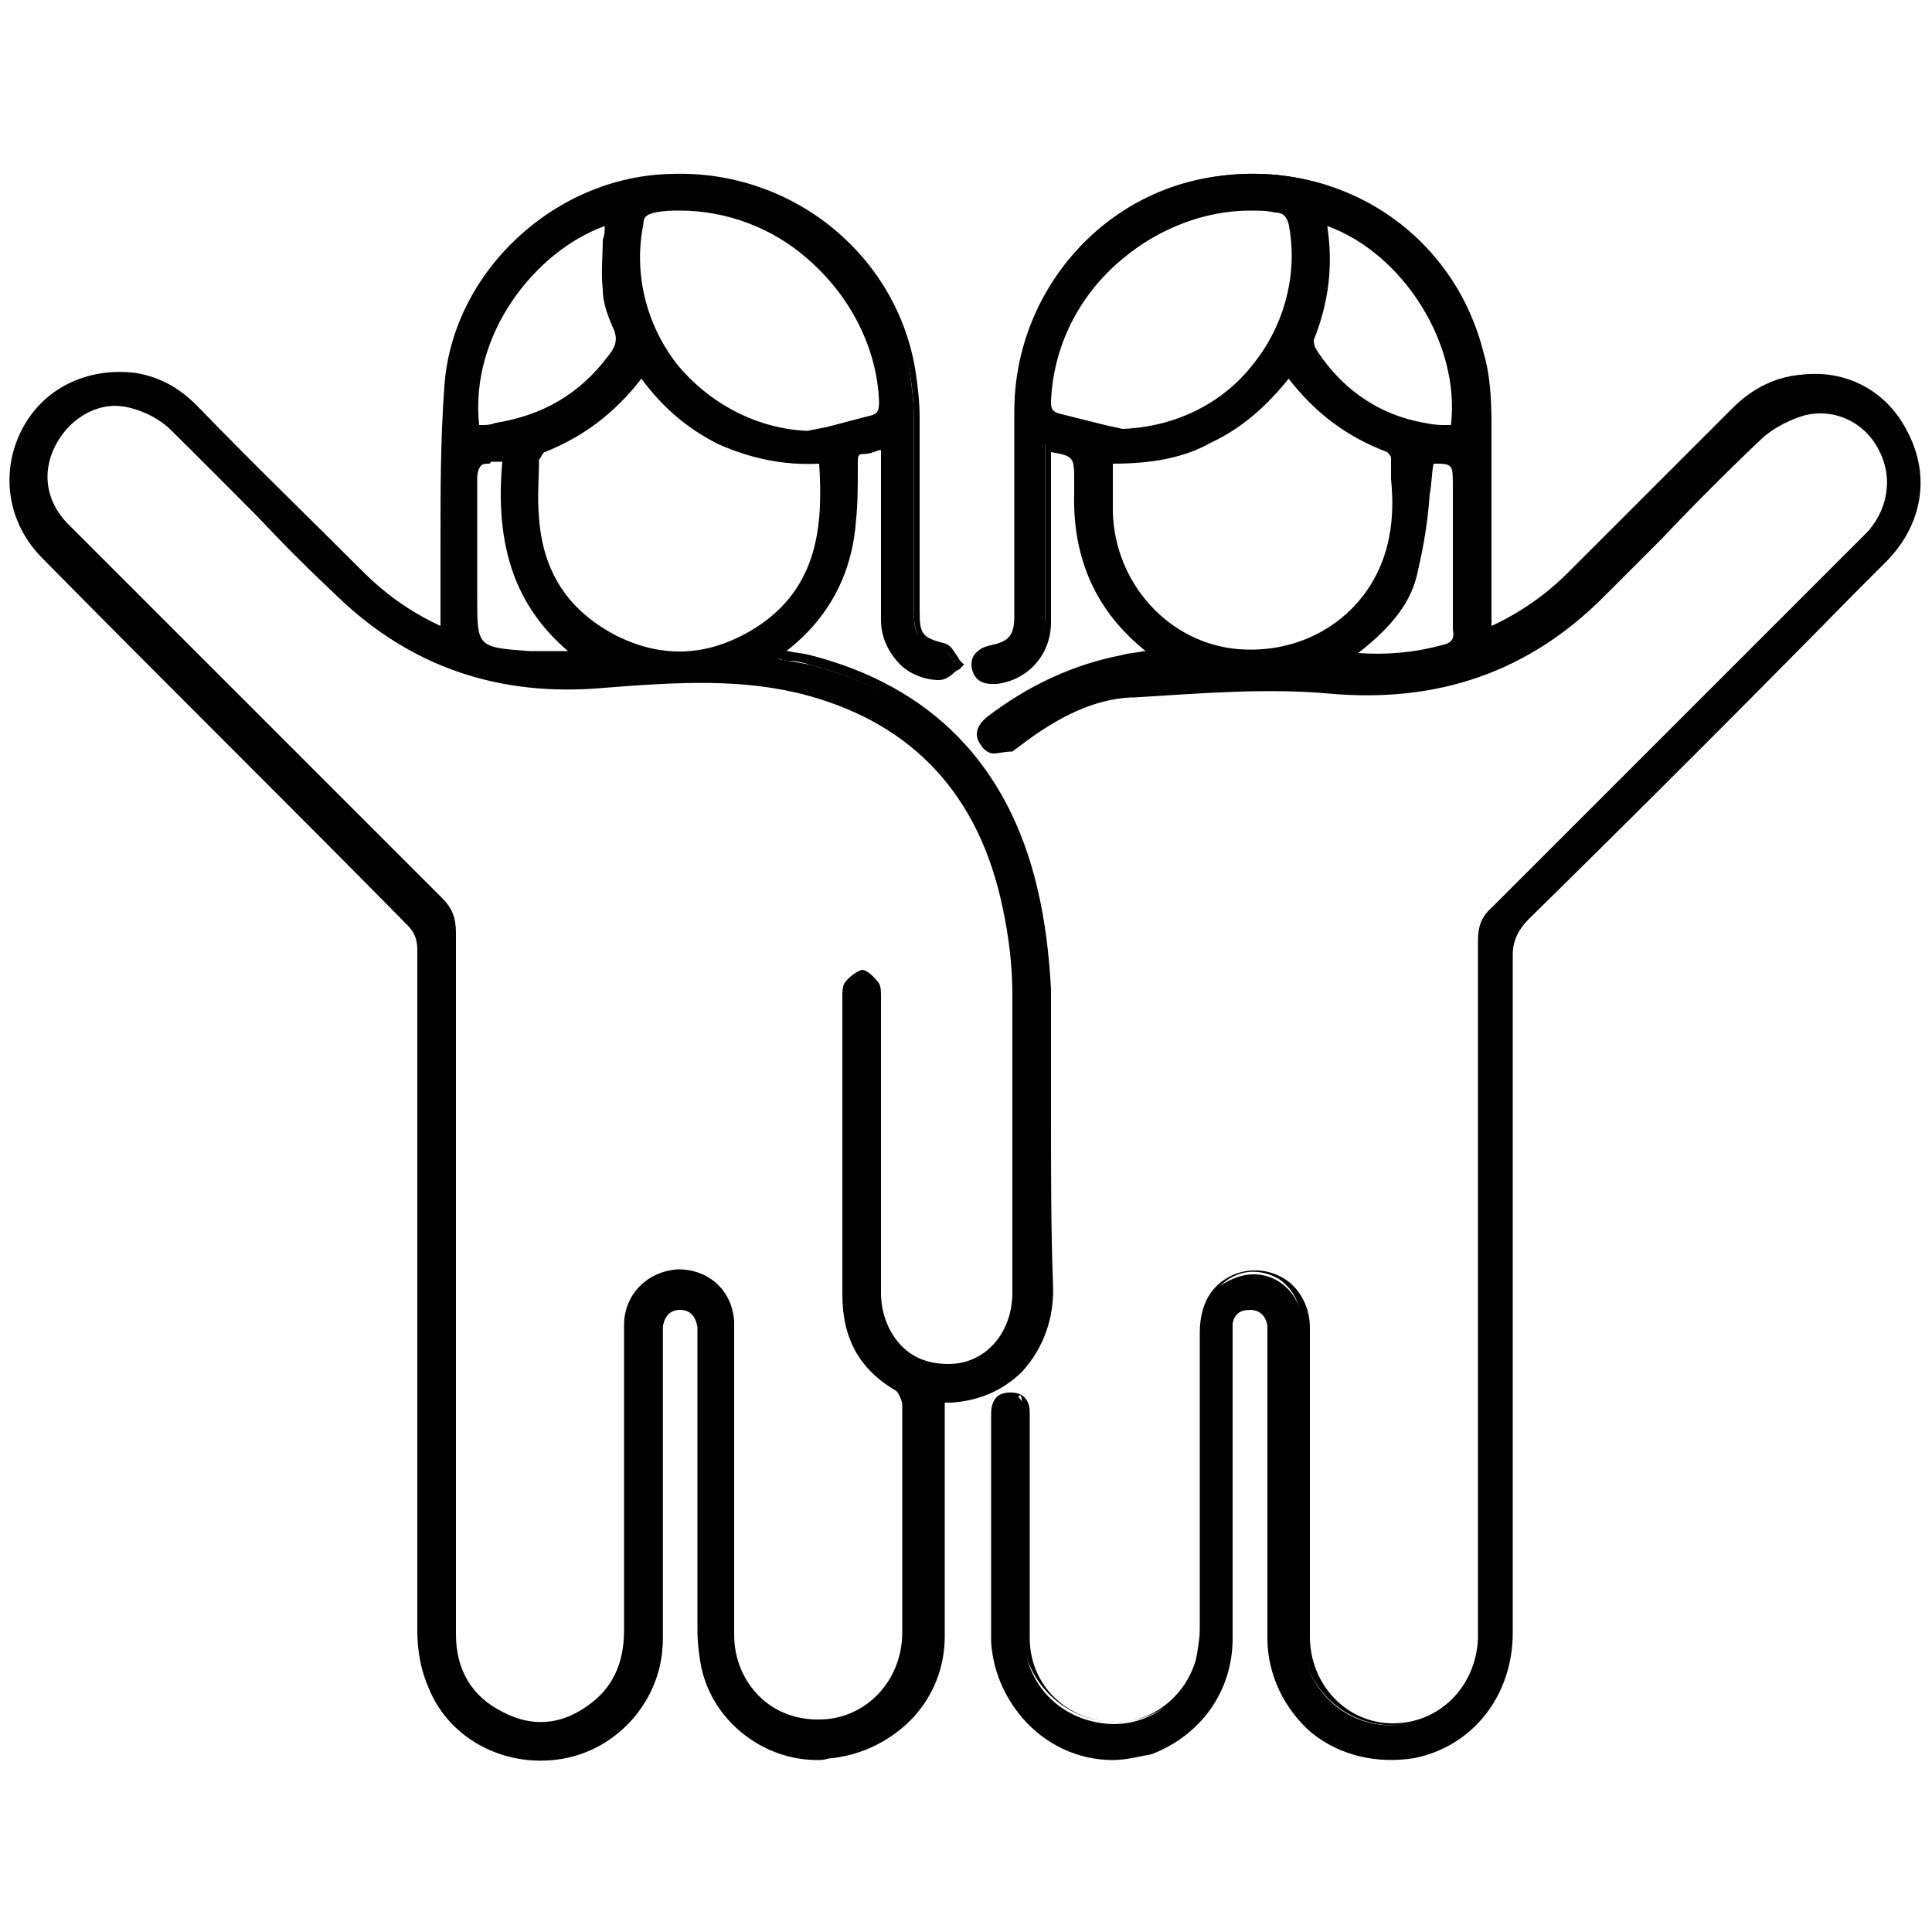
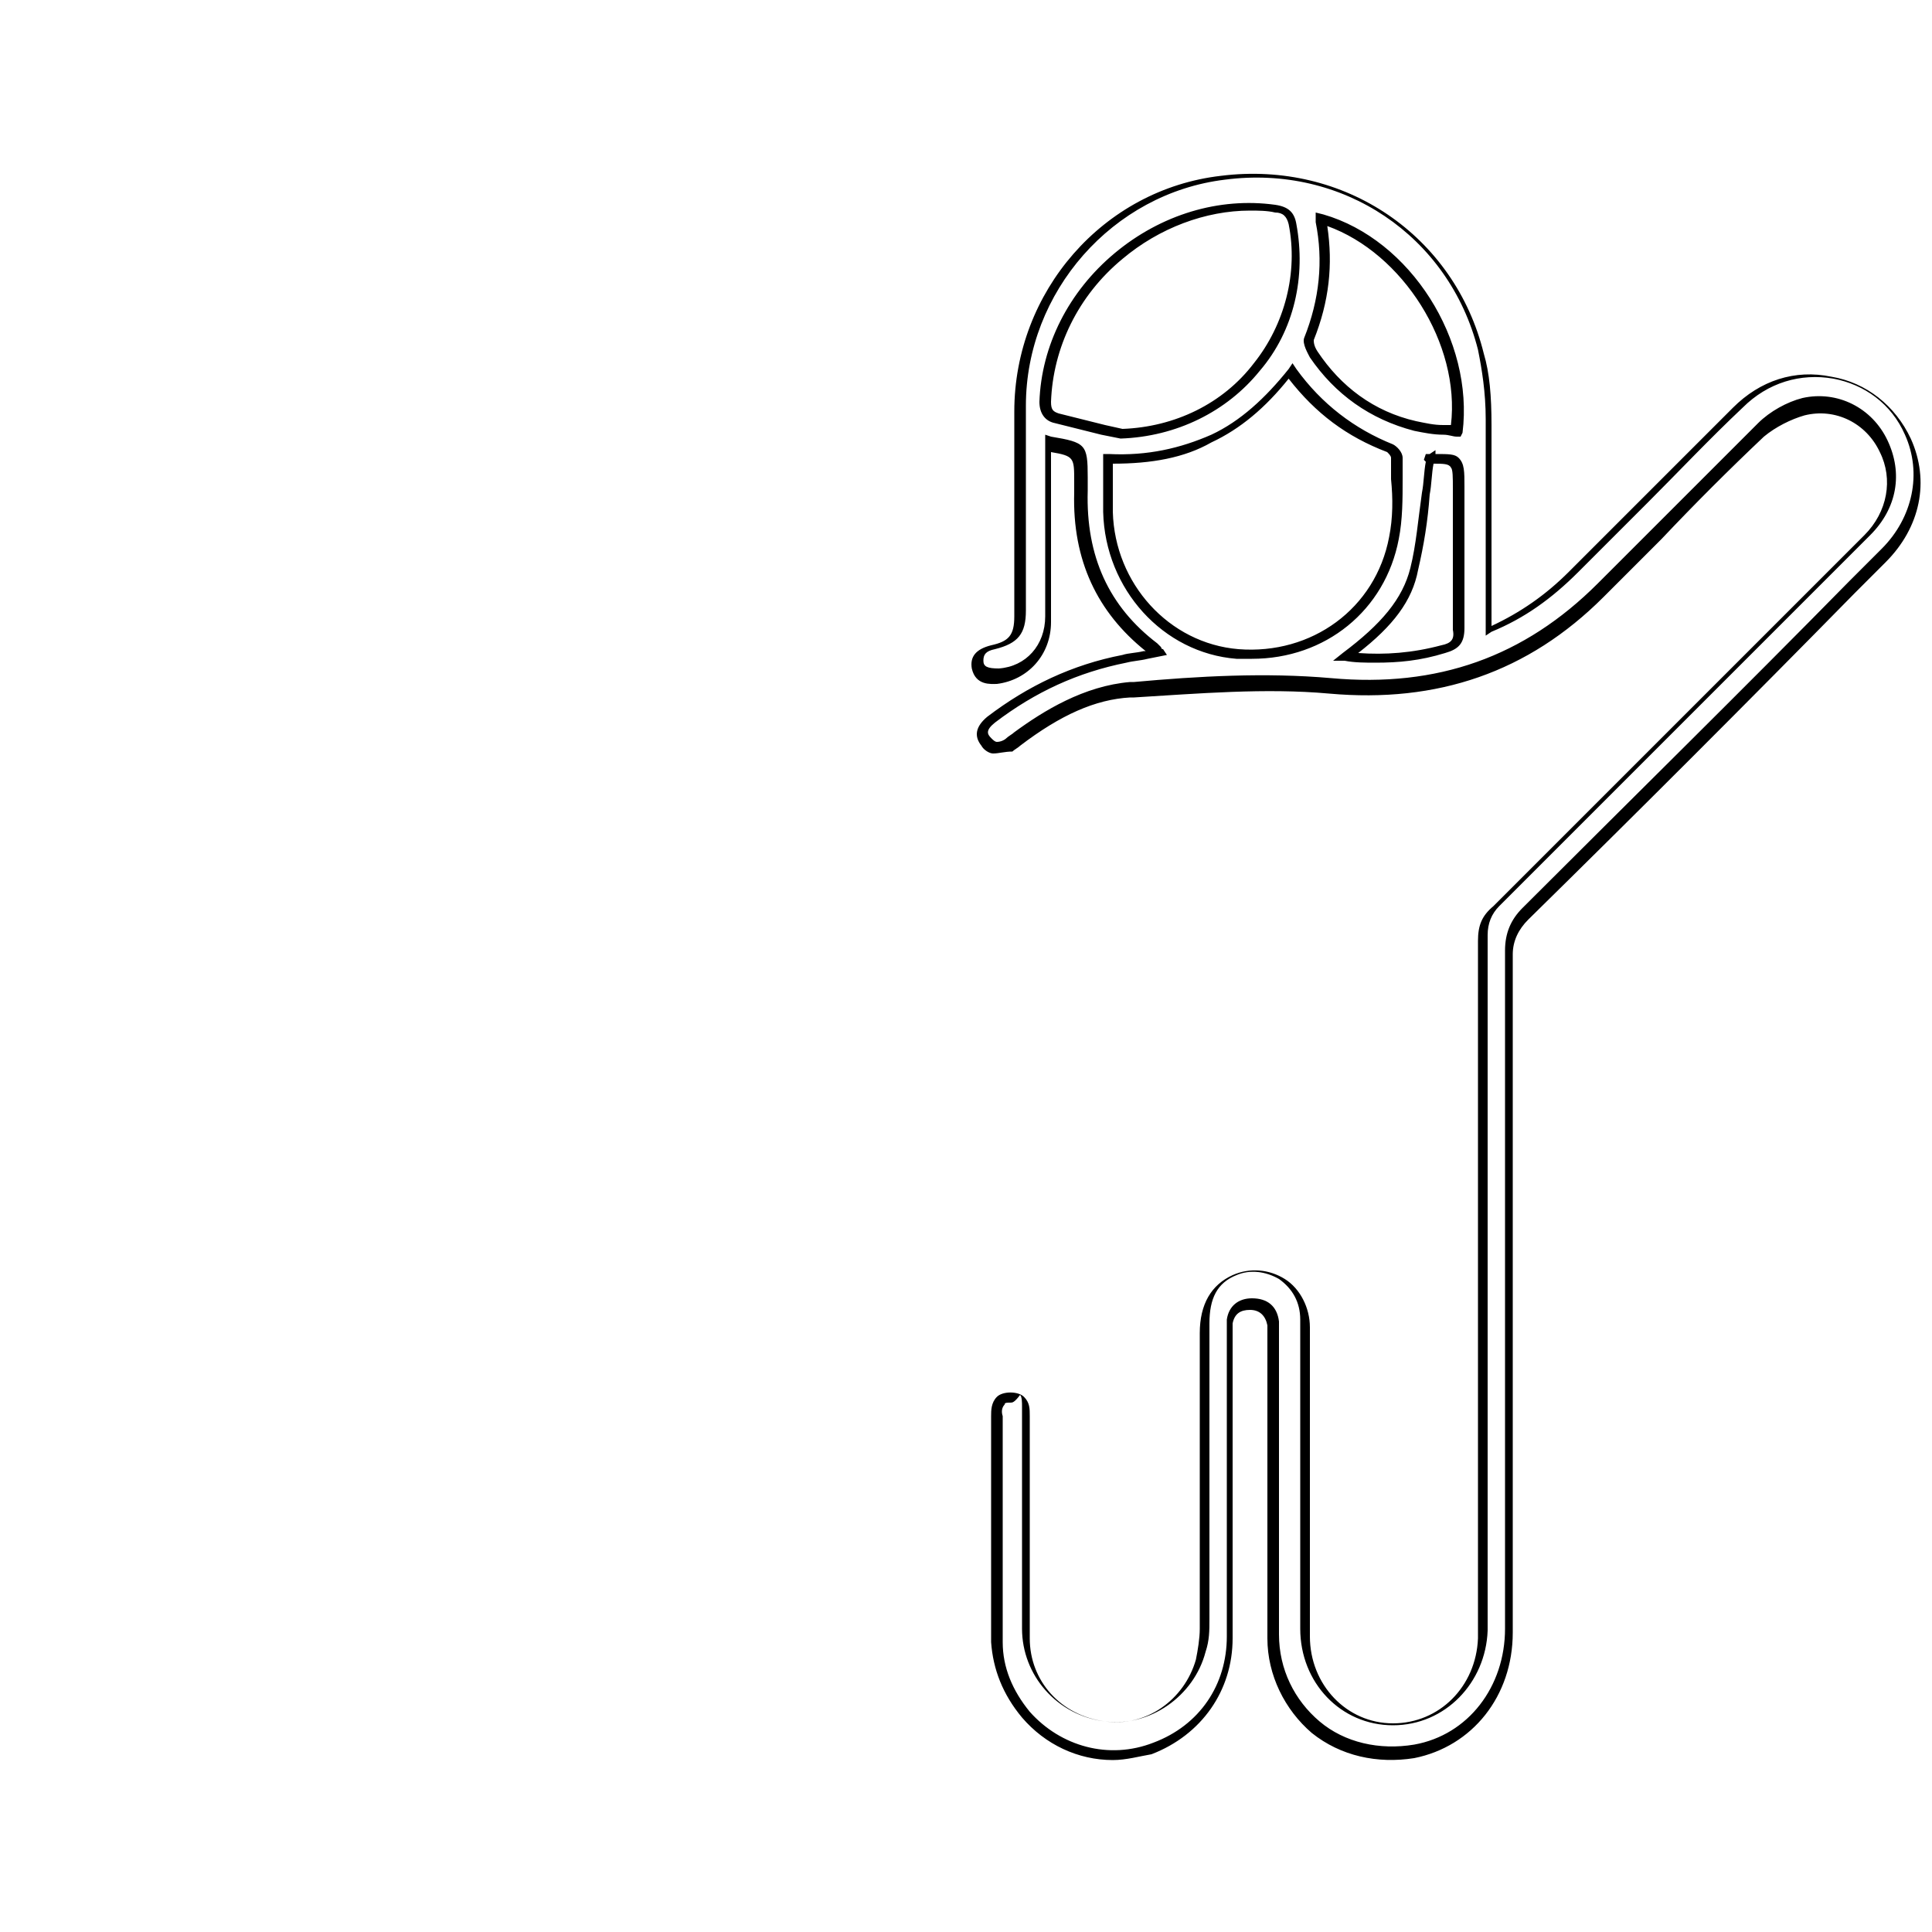
<svg xmlns="http://www.w3.org/2000/svg" xml:space="preserve" style="enable-background:new 0 0 100 100;" viewBox="0 0 100 100" y="0px" x="0px" id="Layer_1" version="1.1">
  <g>
    <g>
-       <path d="M23,32.8c0-0.5,0-0.8,0-1.1c0-3.9-0.1-7.8,0.1-11.7c0.4-5.9,5.6-10.6,11.6-10.8c6.1-0.2,11.5,4.2,12.4,10.1    c0.1,0.8,0.2,1.5,0.2,2.3c0,3.3,0,6.7,0,10c0,1.3,0.2,1.6,1.5,2c0.3,0.1,0.4,0.5,0.7,0.8c-0.3,0.2-0.6,0.6-0.9,0.6    c-1.5,0-2.7-1.3-2.7-2.9c0-2.7,0-5.4,0-8.1c0-0.3,0-0.6,0-1c-0.4,0.1-0.8,0.3-1.2,0.4c-0.5,0.1-0.6,0.3-0.5,0.8c0,1,0,2,0,3    c-0.2,2.7-1.4,4.8-3.6,6.5c-0.1,0.1-0.2,0.2-0.4,0.4c0.6,0.1,1.2,0.2,1.7,0.3c6.2,1.6,10.1,5.6,11.6,11.9c0.4,1.7,0.6,3.4,0.7,5.2    c0.1,5.1-0.1,10.2,0.1,15.2c0.1,3.3-2,6-5.7,5.9c0,0.3,0,0.6,0,1c0,3.8,0,7.6,0,11.4c0,3.2-2.3,5.6-5.5,6    c-2.9,0.3-5.7-1.7-6.4-4.6c-0.1-0.6-0.2-1.3-0.2-1.9c0-5,0-9.9,0-14.9c0-0.3,0-0.6,0-0.8c-0.1-0.7-0.4-1.1-1.1-1.1    c-0.7,0-1.1,0.4-1.1,1.1c0,0.2,0,0.5,0,0.7c0,5.1,0,10.3,0,15.4c0,2.9-2.1,5.4-4.8,6c-2.9,0.6-5.7-0.8-6.8-3.5    c-0.4-0.9-0.5-1.9-0.5-2.9c0-11.7,0-23.5,0-35.2c0-0.6-0.2-1-0.6-1.4C15,41.4,8.7,35.1,2.4,28.8c-1.7-1.7-2.1-4.2-1.1-6.3    c1.1-2.1,3.3-3.2,5.7-2.8c1.2,0.2,2.2,0.7,3,1.6c2.8,2.9,5.7,5.7,8.6,8.6C19.8,31,21.2,32,23,32.8z M23.3,66.4    C23.3,66.4,23.3,66.4,23.3,66.4c0,6,0,12.1,0,18.1c0,1.9,0.9,3.4,2.6,4.2c1.6,0.8,3.2,0.7,4.6-0.3c1.4-1,2.1-2.4,2.1-4.1    c0-5.3,0-10.6,0-15.8c0-1.5,1.1-2.6,2.5-2.6c1.4,0,2.6,1,2.7,2.5c0,0.3,0,0.7,0,1c0,5.1,0,10.1,0,15.2c0,2.7,2.1,4.7,4.6,4.7    c2.5,0,4.5-2.1,4.5-4.7c0-3.9,0-7.9,0-11.8c0-0.3-0.2-0.8-0.5-0.9c-1.8-1.1-2.6-2.7-2.6-4.7c0-5.1,0-10.1,0-15.2    c0-0.2-0.1-0.6,0-0.7c0.2-0.3,0.5-0.5,0.8-0.6c0.2,0,0.5,0.3,0.6,0.6c0.1,0.2,0,0.5,0,0.7c0,5,0,10.1,0,15.1c0,2.3,1.6,4,3.7,3.9    c2.1,0,3.6-1.7,3.6-3.9c0-5.1,0-10.3,0-15.4c0-1.5-0.2-3.1-0.5-4.6c-1.2-5.7-4.5-9.6-10.3-11.2c-3.5-0.9-7.1-0.7-10.6-0.4    c-5.3,0.5-9.9-1-13.7-4.7c-2.9-2.8-5.6-5.7-8.5-8.5c-0.6-0.6-1.4-1-2.2-1.2c-1.7-0.4-3.4,0.5-4.2,2c-0.8,1.6-0.5,3.3,0.8,4.6    c6.4,6.4,12.8,12.8,19.2,19.2c0.5,0.5,0.7,0.9,0.7,1.6C23.3,54.5,23.3,60.5,23.3,66.4z M42.6,23.7c-1.9,0.1-3.6-0.2-5.3-1    c-1.7-0.8-3-2-4.1-3.5c-1.4,1.9-3,3.2-5.1,4c-0.2,0.1-0.4,0.4-0.4,0.7c0,1-0.1,2,0,3c0.2,2.9,1.6,5,4.1,6.3c2.5,1.3,5,1.1,7.4-0.4    C42.5,30.6,42.9,27.4,42.6,23.7z M41.9,22.4c1.1-0.3,2.2-0.5,3.4-0.8c0.5-0.1,0.6-0.4,0.6-0.9c-0.2-6-6-10.8-11.9-10    c-0.5,0.1-0.7,0.3-0.9,0.8C31.9,17,36.2,22.3,41.9,22.4z M24.6,22.3c0.4,0,0.8,0,1.1-0.1c2.5-0.4,4.5-1.6,6.1-3.6    c0.4-0.6,0.5-1.1,0.2-1.7c-0.2-0.6-0.4-1.2-0.5-1.8c-0.1-1.2,0-2.4,0-3.7C27.5,12.6,24,17.4,24.6,22.3z M26.3,23.7    c-0.4,0-0.6,0-0.8,0c-0.8-0.1-1.1,0.3-1,1.1c0.1,2,0,4.1,0,6.1c0,2.9,0,2.9,2.9,3.1c0.9,0.1,1.8,0,2.7,0    C26.6,31.4,25.9,27.8,26.3,23.7z" />
-       <path d="M42.3,91.1c-2.8,0-5.4-2-6-4.8c-0.1-0.5-0.2-1.2-0.2-1.9c0-3.7,0-7.4,0-11.1l0-4c0-0.2,0-0.4,0-0.6    c-0.1-0.6-0.4-0.9-0.9-0.9c-0.5,0-0.8,0.3-0.9,0.9c0,0.2,0,0.3,0,0.5l0,0.2l0,4.6c0,3.6,0,7.2,0,10.8c0,3-2.1,5.6-5,6.2    c-3,0.6-6-0.9-7.1-3.6c-0.4-0.9-0.6-1.9-0.6-3c0-12.2,0-24.1,0-35.2c0-0.5-0.1-0.9-0.5-1.3C15.4,42.1,9.2,36,2.2,28.9    c-1.8-1.8-2.2-4.4-1.1-6.6c1.1-2.2,3.4-3.3,5.9-3c1.2,0.2,2.2,0.7,3.2,1.7c2.8,2.9,5.7,5.7,8.6,8.6c1.2,1.2,2.5,2.1,4,2.8v0    c0-0.3,0-0.5,0-0.7c0-1.2,0-2.4,0-3.6c0-2.7,0-5.4,0.2-8.1c0.4-5.9,5.7-10.9,11.8-11c6.3-0.2,11.7,4.3,12.6,10.3    c0.1,0.7,0.2,1.5,0.2,2.3c0,2.2,0,4.5,0,6.7v3.3c0,1.2,0.1,1.4,1.3,1.7c0.3,0.1,0.4,0.3,0.6,0.6c0.1,0.1,0.1,0.2,0.2,0.3l0.2,0.2    l-0.2,0.2c-0.1,0.1-0.2,0.1-0.3,0.2c-0.2,0.2-0.5,0.4-0.8,0.4c-0.7,0-1.5-0.3-2-0.8c-0.6-0.6-1-1.4-1-2.3c0-1.9,0-3.8,0-5.7l0-3.1    c0,0-0.1,0-0.1,0c-0.3,0.1-0.5,0.2-0.8,0.2c-0.3,0-0.3,0.1-0.3,0.5l0,0.3c0,0.9,0,1.8-0.1,2.7c-0.2,2.7-1.4,5-3.6,6.7c0,0,0,0,0,0    c0,0,0.1,0,0.1,0c0.4,0.1,0.7,0.1,1.1,0.2c6.3,1.6,10.3,5.7,11.8,12.1c0.4,1.7,0.6,3.4,0.7,5.2c0,2.3,0,4.6,0,6.8    c0,2.8,0,5.6,0.1,8.4c0.1,1.8-0.5,3.4-1.6,4.6c-1,1-2.4,1.6-4,1.6v0.7c0,1.2,0,2.3,0,3.5c0,2.6,0,5.3,0,7.9c0,3.2-2.4,5.9-5.8,6.2    C42.8,91.1,42.5,91.1,42.3,91.1z M35.2,67.2c0.8,0,1.3,0.5,1.4,1.3c0,0.2,0,0.4,0,0.7l0,4c0,3.7,0,7.4,0,11.1    c0,0.7,0.1,1.3,0.2,1.8c0.7,2.8,3.4,4.7,6.2,4.4c3.1-0.3,5.3-2.7,5.3-5.7c0-2.6,0-5.3,0-7.9c0-1.2,0-2.3,0-3.5v-1.2l0.3,0    c1.6,0,2.9-0.5,3.9-1.5c1-1,1.5-2.5,1.5-4.2c-0.1-2.8-0.1-5.7-0.1-8.5c0-2.2,0-4.5,0-6.8c0-1.7-0.2-3.4-0.6-5.1    c-1.5-6.2-5.3-10.1-11.4-11.7c-0.3-0.1-0.7-0.2-1.1-0.2c-0.2,0-0.4-0.1-0.6-0.1l-0.5-0.1l0.6-0.5c0.1-0.1,0.2-0.1,0.2-0.2    c2.1-1.6,3.2-3.7,3.5-6.3c0.1-0.9,0.1-1.8,0.1-2.7l0-0.3c0-0.4,0.1-0.9,0.8-1c0.2,0,0.5-0.1,0.7-0.2c0.1,0,0.3-0.1,0.4-0.1    l0.3-0.1l0,3.8c0,1.9,0,3.8,0,5.7c0,0.7,0.3,1.5,0.8,1.9c0.5,0.4,1.1,0.7,1.7,0.7c0.1,0,0.3-0.2,0.5-0.3c0,0,0.1-0.1,0.1-0.1    c0,0,0-0.1-0.1-0.1c-0.1-0.2-0.2-0.4-0.3-0.4c-1.3-0.4-1.7-0.7-1.7-2.2l0-3.3c0-2.2,0-4.5,0-6.7c0-0.8-0.1-1.6-0.2-2.3    C46,13.5,40.8,9.3,34.8,9.4c-5.9,0.1-11,4.9-11.4,10.6c-0.2,2.7-0.2,5.4-0.1,8.1c0,1.2,0,2.4,0,3.6c0,0.2,0,0.4,0,0.7l0,0.8    L22.9,33c-1.7-0.8-3.2-1.8-4.5-3.1c-2.9-2.8-5.7-5.7-8.6-8.6C9,20.5,8.1,20,7,19.8c-2.3-0.3-4.4,0.7-5.4,2.7c-1,2-0.6,4.4,1,6    c7,7,13.2,13.2,18.9,18.9c0.5,0.5,0.7,1,0.7,1.6c0,11.1,0,23,0,35.2c0,1,0.2,2,0.5,2.8c1,2.5,3.7,3.9,6.5,3.3    c2.7-0.5,4.6-2.9,4.6-5.7c0-3.6,0-7.2,0-10.8l0-4.8c0-0.2,0-0.4,0-0.6C33.9,67.7,34.4,67.2,35.2,67.2    C35.2,67.2,35.2,67.2,35.2,67.2z M28,89.6c-0.7,0-1.5-0.2-2.2-0.6c-1.8-0.9-2.7-2.4-2.7-4.5c0-4.4,0-8.7,0-13.1l0-4.8l0-0.2l0-4    c0-4.6,0-9.3,0-13.9c0-0.6-0.2-1-0.6-1.4C16.1,40.7,9.7,34.3,3.3,27.9c-1.4-1.4-1.7-3.2-0.9-4.9c0.9-1.7,2.7-2.6,4.4-2.1    c0.8,0.2,1.7,0.7,2.3,1.3c1.5,1.4,3,2.9,4.4,4.4c1.3,1.3,2.7,2.7,4.1,4.1c3.7,3.6,8.1,5.1,13.5,4.6c3.9-0.3,7.3-0.5,10.7,0.4    c5.6,1.5,9.2,5.4,10.4,11.4c0.3,1.5,0.5,3,0.5,4.6c0,3.9,0,8,0,11.8l0,3.6c0,2.4-1.6,4.2-3.8,4.2c0,0,0,0,0,0c-1,0-2-0.4-2.7-1.1    c-0.8-0.8-1.2-1.9-1.2-3.1c0-3.4,0-6.7,0-10.1l0-5c0-0.1,0-0.2,0-0.2c0-0.1,0-0.3,0-0.4c-0.1-0.2-0.3-0.4-0.4-0.5    c-0.1,0-0.4,0.2-0.6,0.5c0,0.1,0,0.2,0,0.3c0,0.1,0,0.2,0,0.2V57c0,3.4,0,6.7,0,10.1c0,2,0.8,3.5,2.5,4.5c0.3,0.2,0.6,0.8,0.6,1.1    c0,3.5,0,7.1,0,11.9c0,2.7-2.1,4.9-4.8,5c-1.3,0-2.5-0.5-3.4-1.4c-1-0.9-1.5-2.2-1.5-3.6c0-3.6,0-7.1,0-10.7l0-4.8    c0-0.2,0-0.5,0-0.7c-0.1-1.3-1.1-2.3-2.4-2.3c-1.3,0-2.3,1-2.3,2.4c0,4.3,0,8.6,0,12.9l0,2.9c0,1.9-0.7,3.4-2.2,4.3    C29.8,89.3,28.9,89.6,28,89.6z M23.6,66.2L23.6,66.2l0,5.3c0,4.4,0,8.7,0,13.1c0,1.8,0.8,3.2,2.4,4c1.5,0.8,3,0.7,4.4-0.3    c1.3-0.9,1.9-2.2,1.9-3.9l0-2.9c0-4.3,0-8.6,0-12.9c0-1.6,1.2-2.8,2.8-2.9c1.6,0,2.8,1.1,2.9,2.7c0,0.2,0,0.5,0,0.7l0,0.3l0,4.5    c0,3.6,0,7.1,0,10.7c0,1.3,0.5,2.4,1.3,3.2c0.8,0.8,1.9,1.2,3,1.2c0,0,0,0,0.1,0c2.4,0,4.3-2,4.3-4.5c0-4.7,0-8.4,0-11.8    c0-0.2-0.2-0.6-0.3-0.7c-1.9-1.1-2.8-2.7-2.8-5c0-3.4,0-6.7,0-10.1l0-5.1c0-0.1,0-0.1,0-0.2c0-0.2,0-0.5,0.1-0.7    c0.2-0.3,0.6-0.6,0.9-0.7c0.4,0,0.9,0.7,0.9,0.7c0.1,0.2,0.1,0.4,0.1,0.7c0,0.1,0,0.1,0,0.2v5c0,3.4,0,6.7,0,10.1    c0,1.1,0.4,2.1,1.1,2.8c0.6,0.6,1.4,0.9,2.4,0.9c1.9,0,3.3-1.6,3.3-3.7l0-3.6c0-3.9,0-7.9,0-11.8c0-1.6-0.2-3.1-0.5-4.5    c-1.2-5.8-4.6-9.5-10.1-11c-3.3-0.9-6.7-0.7-10.5-0.4c-5.5,0.5-10.1-1.1-13.9-4.8c-1.4-1.3-2.8-2.7-4.1-4.1    c-1.4-1.4-2.9-2.9-4.4-4.4c-0.6-0.6-1.3-1-2.1-1.2c-1.5-0.4-3.1,0.4-3.9,1.9c-0.8,1.5-0.5,3.1,0.8,4.3    c6.4,6.4,12.8,12.8,19.2,19.2c0.5,0.5,0.7,1,0.7,1.8c0,4.6,0,9.3,0,13.9L23.6,66.2z M28.4,34.3c-0.3,0-0.7,0-1,0    c-3-0.2-3.2-0.4-3.2-3.3c0-0.6,0-1.2,0-1.8c0-1.4,0-2.9,0-4.3c0-0.4,0-0.8,0.3-1.1c0.2-0.2,0.5-0.3,1-0.2c0.1,0,0.2,0,0.4,0    c0.1,0,0.2,0,0.4,0h0.3l0,0.3c-0.4,4.7,0.7,7.8,3.8,10.1l0.6,0.4h-0.8c-0.3,0-0.6,0-0.9,0C29,34.3,28.7,34.3,28.4,34.3z M25.3,24    c-0.2,0-0.3,0-0.4,0.1c-0.1,0.1-0.2,0.3-0.2,0.7c0,1.4,0,2.9,0,4.3c0,0.6,0,1.2,0,1.8c0,2.6,0,2.6,2.7,2.8c0.6,0,1.2,0,1.8,0    c0.1,0,0.1,0,0.2,0c-2.7-2.3-3.8-5.4-3.4-9.8c0,0-0.1,0-0.1,0c-0.2,0-0.3,0-0.5,0C25.4,24,25.3,24,25.3,24z M35.2,34.2    c-1.2,0-2.3-0.3-3.5-0.9c-2.6-1.3-4-3.5-4.2-6.5c-0.1-1.1,0-2.1,0-3c0-0.3,0.3-0.8,0.6-0.9c2-0.8,3.6-2,4.9-3.9l0.2-0.3l0.2,0.3    c1.1,1.5,2.4,2.7,4,3.4c1.5,0.8,3.2,1.1,5.2,1l0.2,0l0,0.2c0.3,3.2,0.1,6.8-3.5,9.2C38,33.7,36.6,34.2,35.2,34.2z M33.2,19.6    c-1.4,1.8-3,3-5,3.8c-0.1,0-0.2,0.3-0.3,0.4c0,0.9-0.1,1.9,0,3c0.2,2.8,1.5,4.8,4,6.1c2.4,1.2,4.8,1.1,7.2-0.4    c3.3-2.1,3.5-5.4,3.3-8.5c-1.9,0.1-3.6-0.3-5.2-1C35.6,22.2,34.3,21.1,33.2,19.6z M41.9,22.7L41.9,22.7c-2.9-0.1-5.5-1.4-7.3-3.7    c-1.7-2.2-2.4-4.9-1.8-7.6c0.1-0.6,0.4-0.9,1.1-1c2.9-0.4,5.9,0.5,8.3,2.5c2.4,2,3.8,4.8,3.9,7.7c0,0.4-0.1,1-0.8,1.2    c-0.8,0.2-1.5,0.4-2.3,0.6L41.9,22.7z M35.2,10.9c-0.4,0-0.8,0-1.3,0.1c-0.4,0.1-0.6,0.2-0.6,0.6c-0.5,2.5,0.1,5.1,1.7,7.2    c1.7,2.1,4.2,3.4,6.8,3.5l1-0.2c0.8-0.2,1.5-0.4,2.3-0.6c0.3-0.1,0.4-0.2,0.4-0.7c-0.1-2.8-1.5-5.5-3.7-7.4    C40,11.8,37.6,10.9,35.2,10.9z M24.4,22.5l0-0.2c-0.7-5.3,3.1-10,7.1-11.2l0.3-0.1v0.3c0,0.4,0,0.7,0,1.1c0,0.9,0,1.7,0,2.6    c0,0.5,0.2,1.1,0.5,1.7c0.3,0.7,0.2,1.3-0.3,2c-1.6,2.1-3.7,3.3-6.2,3.7c-0.3,0-0.5,0-0.8,0.1c-0.1,0-0.2,0-0.3,0L24.4,22.5z     M31.3,11.7c-3.6,1.3-7,5.6-6.5,10.3c0,0,0.1,0,0.1,0c0.2,0,0.5,0,0.7-0.1c2.5-0.4,4.4-1.5,5.9-3.5c0.4-0.5,0.5-0.9,0.2-1.5    c-0.3-0.7-0.5-1.3-0.5-1.9c-0.1-0.9,0-1.8,0-2.6C31.3,12.2,31.3,11.9,31.3,11.7z" />
-     </g>
+       </g>
    <g>
-       <path d="M59.7,33.9c-0.1-0.1-0.1-0.2-0.2-0.3c-2.7-2-3.8-4.8-3.7-8.1c0-0.2,0-0.4,0-0.7c0-1.5,0-1.5-1.7-1.8c0,0.3,0,0.6,0,0.9    c0,2.7,0,5.4,0,8.1c0,1.6-1.1,2.8-2.6,2.9c-0.5,0-0.9,0-1-0.6c-0.1-0.6,0.3-0.8,0.8-0.9c1-0.2,1.4-0.6,1.4-1.7c0-3.5,0-7.1,0-10.6    c0-6.1,4.6-11.2,10.5-12c6.2-0.8,11.9,3,13.4,9c0.3,1.2,0.4,2.4,0.4,3.6c0.1,3.3,0,6.6,0,9.9c0,0.3,0,0.6,0,1    c1.8-0.8,3.2-1.8,4.4-3.1c2.9-2.8,5.7-5.7,8.6-8.5c2.8-2.7,7.2-2,8.8,1.5c1,2.1,0.5,4.4-1.2,6.2C91.3,35,85.1,41.2,78.9,47.4    c-0.6,0.6-0.8,1.2-0.8,2c0,11.7,0,23.4,0,35.1c0,3.2-2,5.7-4.9,6.2c-3.8,0.7-7.2-2.1-7.3-6c0-5.1,0-10.3,0-15.4c0-0.3,0-0.6,0-0.8    c-0.1-0.6-0.5-1-1.1-1c-0.6,0-1,0.3-1.1,0.9c-0.1,0.3,0,0.6,0,0.9c0,5.1,0,10.3,0,15.4c0,2.7-1.5,4.8-4,5.7    c-2.3,0.9-5,0.2-6.6-1.7c-0.9-1.1-1.5-2.3-1.5-3.8c0-3.9,0-7.8,0-11.7c0-0.5,0.1-1,0.7-1c0.6,0,0.7,0.5,0.7,1c0,3.8,0,7.6,0,11.4    c0,2.4,1.7,4.3,4.1,4.6c2.2,0.3,4.4-1.2,4.9-3.4c0.1-0.5,0.2-1.1,0.2-1.6c0-5.1,0-10.2,0-15.3c0-1.2,0.4-2.2,1.6-2.7    c1.8-0.8,3.6,0.5,3.6,2.4c0,3.7,0,7.4,0,11.1c0,1.6,0,3.3,0,4.9c0,2.6,2,4.7,4.6,4.7c2.5,0,4.6-2,4.7-4.6c0-1.2,0-2.3,0-3.5    c0-10.9,0-21.8,0-32.7c0-0.7,0.2-1.2,0.7-1.7c6.4-6.4,12.8-12.8,19.2-19.2c1.3-1.3,1.6-3.1,0.8-4.6c-0.8-1.5-2.4-2.4-4.1-2.1    c-0.8,0.2-1.6,0.6-2.2,1.2c-2.8,2.7-5.5,5.5-8.3,8.2c-3.9,3.9-8.5,5.4-14,4.9c-3.4-0.3-6.9,0-10.3,0.2c-2.2,0.2-4.1,1.2-5.9,2.5    c-0.1,0.1-0.3,0.2-0.4,0.3c-0.4,0.3-0.8,0.4-1.2,0c-0.3-0.4-0.1-0.8,0.3-1.1c2-1.6,4.3-2.6,6.9-3.1C58.6,34.1,59.1,34,59.7,33.9z     M57.3,23.8c0,1,0,1.8,0,2.7c0.1,3.9,3,7.1,6.7,7.4c3.9,0.4,7.4-2.2,8.1-6c0.2-1.3,0.1-2.7,0.1-4.1c0-0.2-0.2-0.4-0.3-0.5    c-2.1-0.8-3.8-2.1-5.1-4c-1.1,1.5-2.4,2.7-4.1,3.5C61,23.5,59.3,23.8,57.3,23.8z M58.1,22.5c5.7-0.1,10-5.3,8.8-10.9    c-0.1-0.5-0.3-0.8-0.9-0.8c-5.9-0.8-11.7,4.1-11.9,10.1c0,0.5,0.2,0.7,0.6,0.8C55.8,21.9,57,22.2,58.1,22.5z M68.4,11.3    c0.4,2.2,0.1,4.2-0.6,6.2c-0.1,0.2,0.1,0.6,0.2,0.8c1.3,1.9,3,3.2,5.3,3.7c0.7,0.2,1.4,0.2,2.1,0.3C76,17.7,72.7,12.6,68.4,11.3z     M69.6,34c1.9,0.2,3.5,0,5-0.3c0.6-0.1,0.8-0.4,0.8-1.1c0-2.5,0-4.9,0-7.4c0-1.5,0-1.5-1.5-1.5c0,0-0.1,0.1,0,0    c-0.3,2-0.4,3.9-0.8,5.7C72.7,31.3,71.4,32.7,69.6,34z" />
      <path d="M57.6,91.1c-1.8,0-3.5-0.8-4.7-2.2c-1-1.2-1.5-2.5-1.6-3.9c0-2.6,0-5.2,0-7.8c0-1.3,0-2.6,0-3.9c0-0.3,0-0.7,0.3-1    c0.3-0.3,1.1-0.3,1.4,0c0.3,0.3,0.3,0.6,0.3,1l0,2.7c0,2.9,0,5.8,0,8.8c0,2.2,1.6,4,3.9,4.3c2.1,0.3,4.1-1.1,4.7-3.2    c0.1-0.5,0.2-1.1,0.2-1.6c0-5.1,0-10.2,0-15.3c0-1.5,0.6-2.5,1.7-3c0.9-0.4,1.9-0.3,2.7,0.2c0.8,0.5,1.3,1.5,1.3,2.5    c0,2.6,0,5.2,0,7.8l0,4.8c0,1.1,0,2.2,0,3.4c0,2.5,1.9,4.5,4.3,4.5c0,0,0,0,0,0c2.4,0,4.3-1.9,4.4-4.4c0-0.8,0-1.6,0-2.4    c0-0.4,0-0.7,0-1.1v-5.4c0-9.1,0-18.1,0-27.2c0-0.8,0.2-1.3,0.8-1.8c6.4-6.4,12.8-12.8,19.2-19.2c1.2-1.2,1.5-2.9,0.8-4.3    c-0.7-1.5-2.3-2.3-3.9-1.9c-0.7,0.2-1.5,0.6-2.1,1.1c-1.8,1.7-3.6,3.5-5.3,5.3c-1,1-2,2-3,3c-3.9,3.9-8.6,5.5-14.2,5    c-3.3-0.3-6.8,0-10.1,0.2l-0.2,0c-1.8,0.1-3.6,0.9-5.7,2.5c-0.1,0.1-0.3,0.2-0.4,0.3C52,38.9,51.7,39,51.4,39    c-0.2,0-0.5-0.2-0.6-0.4c-0.4-0.5-0.3-1,0.3-1.5c2.1-1.6,4.4-2.7,7-3.2c0.3-0.1,0.7-0.1,1.1-0.2l0.1,0c-2.5-2-3.8-4.7-3.7-8.2    c0-0.1,0-0.3,0-0.4l0-0.2c0-1.2,0-1.3-1.2-1.5l0,3c0,1.9,0,3.8,0,5.8c0,1.7-1.2,3-2.8,3.2c-0.3,0-1.1,0.1-1.3-0.8    c-0.1-0.6,0.2-1,1-1.2c0.9-0.2,1.2-0.5,1.2-1.5c0-1.5,0-3,0-4.5c0-2,0-4.1,0-6.1c0-6.2,4.6-11.5,10.7-12.2    c6.4-0.8,12.1,3.1,13.6,9.2c0.3,1,0.4,2.2,0.4,3.7c0,2.3,0,4.7,0,7c0,0.9,0,1.9,0,2.8v0.6c1.5-0.7,2.8-1.6,4-2.8    c1.2-1.2,2.4-2.4,3.6-3.6c1.6-1.6,3.3-3.3,4.9-4.9c1.4-1.4,3.2-2,5.1-1.6c1.8,0.3,3.3,1.5,4.1,3.2c1,2.2,0.5,4.6-1.3,6.4L96,30.7    C90.5,36.3,84.8,42,79.1,47.6c-0.5,0.5-0.8,1.1-0.8,1.8c0,11,0,22,0,33l0,2.1c0,3.3-2.1,5.9-5.1,6.5c-1.9,0.3-3.8-0.1-5.3-1.3    c-1.4-1.2-2.3-3-2.3-4.9c0-3.6,0-7.2,0-10.7c0-1.6,0-3.1,0-4.7l0-0.2c0-0.2,0-0.4,0-0.6c-0.1-0.5-0.4-0.8-0.9-0.8    c-0.5,0-0.8,0.2-0.9,0.7c0,0.2,0,0.5,0,0.7l0,0.2v4.9c0,3.5,0,7,0,10.5c0,2.7-1.6,5-4.2,6C59,90.9,58.3,91.1,57.6,91.1z     M52.3,72.6c-0.2,0-0.3,0-0.3,0.1c-0.1,0.1-0.2,0.3-0.1,0.6c0,1.3,0,2.6,0,3.9c0,2.6,0,5.2,0,7.8c0,1.3,0.5,2.5,1.4,3.6    c1.6,1.8,4.1,2.5,6.4,1.6c2.4-0.9,3.8-3,3.8-5.5c0-3.5,0-7,0-10.5l0-5.1c0-0.3,0-0.5,0-0.8c0.1-0.7,0.6-1.1,1.3-1.1c0,0,0,0,0,0    c0.8,0,1.3,0.4,1.4,1.2c0,0.2,0,0.4,0,0.6l0,0.2c0,1.6,0,3.1,0,4.7c0,3.6,0,7.2,0,10.7c0,1.8,0.8,3.4,2.1,4.5    c1.3,1.1,3.1,1.5,4.9,1.2c2.8-0.5,4.7-3,4.7-6l0-2.1c0-11,0-22,0-33c0-0.9,0.3-1.6,0.9-2.2c5.6-5.6,11.4-11.3,16.9-16.9l1.7-1.7    c1.6-1.6,2.1-3.9,1.2-5.9c-0.7-1.6-2.1-2.6-3.7-2.9c-1.7-0.3-3.4,0.2-4.7,1.5c-1.7,1.6-3.3,3.3-4.9,4.9c-1.2,1.2-2.4,2.4-3.6,3.6    c-1.4,1.4-2.8,2.4-4.5,3.1l-0.3,0.2v-1.4c0-0.9,0-1.9,0-2.8c0-2.3,0-4.7,0-7c0-1.4-0.2-2.6-0.4-3.6c-1.5-5.9-7-9.6-13.1-8.8    c-5.8,0.7-10.3,5.8-10.3,11.7c0,2,0,4.1,0,6.1c0,1.5,0,3,0,4.5c0,1.2-0.4,1.7-1.6,2c-0.5,0.1-0.6,0.3-0.6,0.6    c0,0.3,0.2,0.4,0.8,0.4c1.4-0.1,2.4-1.2,2.4-2.7c0-1.9,0-3.8,0-5.8l0-3.6l0.3,0.1c1.8,0.3,1.9,0.4,1.9,2.1l0,0.2    c0,0.2,0,0.3,0,0.5c-0.1,3.4,1.1,6,3.6,7.9c0.1,0.1,0.1,0.1,0.2,0.2c0,0,0,0.1,0.1,0.1l0.2,0.3l-1,0.2c-0.4,0.1-0.7,0.1-1.1,0.2    c-2.5,0.5-4.7,1.5-6.8,3.1c-0.5,0.4-0.4,0.6-0.2,0.8c0.1,0.1,0.2,0.2,0.3,0.2c0.2,0,0.4-0.1,0.5-0.2c0.1-0.1,0.3-0.2,0.4-0.3    c1.5-1.1,3.6-2.4,6-2.6l0.2,0c3.3-0.3,6.8-0.5,10.2-0.2c5.5,0.5,10-1.1,13.8-4.9c1-1,2-2,3-3c1.7-1.7,3.5-3.5,5.3-5.3    c0.6-0.6,1.5-1.1,2.3-1.3c1.8-0.4,3.6,0.5,4.4,2.2c0.8,1.7,0.5,3.5-0.9,4.9c-6.4,6.4-12.8,12.8-19.2,19.2    c-0.4,0.4-0.6,0.9-0.6,1.5c0,9.1,0,18.1,0,27.2v5.4c0,0.3,0,0.7,0,1c0,0.8,0,1.6,0,2.4c-0.1,2.7-2.2,4.9-4.9,4.9c0,0,0,0,0,0    c-2.7,0-4.8-2.2-4.8-5c0-1.1,0-2.3,0-3.4l0-4.8c0-2.6,0-5.2,0-7.8c0-0.9-0.4-1.6-1.1-2.1c-0.7-0.4-1.5-0.5-2.2-0.2    c-1,0.4-1.4,1.2-1.4,2.5c0,5.1,0,10.2,0,15.3c0,0.6,0,1.1-0.2,1.7c-0.6,2.3-2.9,3.9-5.2,3.6c-2.5-0.3-4.3-2.4-4.3-4.8    c0-2.9,0-5.8,0-8.8l0-2.7c0-0.2,0-0.5-0.1-0.6C52.5,72.6,52.4,72.6,52.3,72.6z M71.2,34.3c-0.5,0-1.1,0-1.6-0.1L69,34.2l0.5-0.4    c2-1.5,3.1-2.8,3.5-4.4c0.3-1.2,0.4-2.5,0.6-3.9c0.1-0.5,0.1-1.1,0.2-1.6l-0.1-0.1l0.1-0.3l0.2,0l0.3-0.2l0,0.2c0.7,0,1,0,1.2,0.2    c0.3,0.3,0.3,0.7,0.3,1.5l0,2c0,1.7,0,3.6,0,5.3c0,0.8-0.3,1.1-1,1.3C73.5,34.2,72.4,34.3,71.2,34.3z M70.3,33.8    c1.4,0.1,2.8,0,4.3-0.4c0.5-0.1,0.7-0.3,0.6-0.8c0-1.8,0-3.6,0-5.3l0-2c0-0.6,0-1-0.1-1.1C75,24,74.7,24,74.2,24    c-0.1,0.5-0.1,1.1-0.2,1.6c-0.1,1.4-0.3,2.6-0.6,3.9C73.1,31.1,72.1,32.4,70.3,33.8z M64.8,34.1c-0.3,0-0.5,0-0.8,0    c-3.8-0.3-6.8-3.6-6.9-7.6c0-0.6,0-1.2,0-1.8c0-0.3,0-0.6,0-0.9v-0.3l0.3,0c2,0.1,3.7-0.3,5.3-1c1.5-0.7,2.8-1.9,4-3.4l0.2-0.3    l0.2,0.3c1.3,1.8,3,3.1,5,3.9c0.2,0.1,0.5,0.4,0.5,0.7c0,0.4,0,0.7,0,1.1c0,1,0,2.1-0.2,3.1C71.7,31.6,68.6,34.1,64.8,34.1z     M57.6,24c0,0.2,0,0.5,0,0.7c0,0.6,0,1.2,0,1.8c0.1,3.7,2.9,6.8,6.5,7.1c3.8,0.3,7.1-2.1,7.8-5.8c0.2-1,0.2-2,0.1-3    c0-0.4,0-0.7,0-1.1c0-0.1-0.1-0.2-0.2-0.3c-2.1-0.8-3.7-2-5.1-3.8c-1.2,1.5-2.5,2.6-4,3.3C61.3,23.7,59.6,24,57.6,24z M58,22.7    l-1-0.2c-0.8-0.2-1.6-0.4-2.4-0.6c-0.5-0.1-0.8-0.5-0.8-1.1c0.1-2.9,1.5-5.7,3.9-7.7c2.4-2,5.4-2.9,8.3-2.5c0.7,0.1,1,0.4,1.1,1    c0.5,2.7-0.1,5.5-1.9,7.6C63.5,21.3,60.9,22.6,58,22.7L58,22.7z M64.7,10.9c-2.3,0-4.7,0.9-6.6,2.5c-2.3,1.9-3.6,4.6-3.7,7.4    c0,0.4,0.1,0.5,0.4,0.6c0.8,0.2,1.6,0.4,2.4,0.6l0.9,0.2c2.7-0.1,5.2-1.3,6.8-3.4c1.6-2,2.3-4.7,1.8-7.2C66.6,11.2,66.4,11,66,11    C65.6,10.9,65.1,10.9,64.7,10.9z M75.6,22.6l-0.2,0c-0.2,0-0.4-0.1-0.7-0.1c-0.5,0-1-0.1-1.5-0.2c-2.3-0.6-4.1-1.9-5.4-3.8    c-0.1-0.2-0.4-0.7-0.3-1c0.8-2,1-4,0.6-6L68.1,11l0.4,0.1c4.5,1.3,7.8,6.5,7.2,11.3L75.6,22.6z M68.7,11.7c0.3,2,0.1,3.9-0.7,5.9    c0,0.1,0,0.3,0.2,0.6c1.2,1.8,2.9,3.1,5.1,3.6c0.5,0.1,0.9,0.2,1.4,0.2c0.1,0,0.3,0,0.4,0C75.6,17.8,72.6,13.1,68.7,11.7z" />
    </g>
  </g>
</svg>